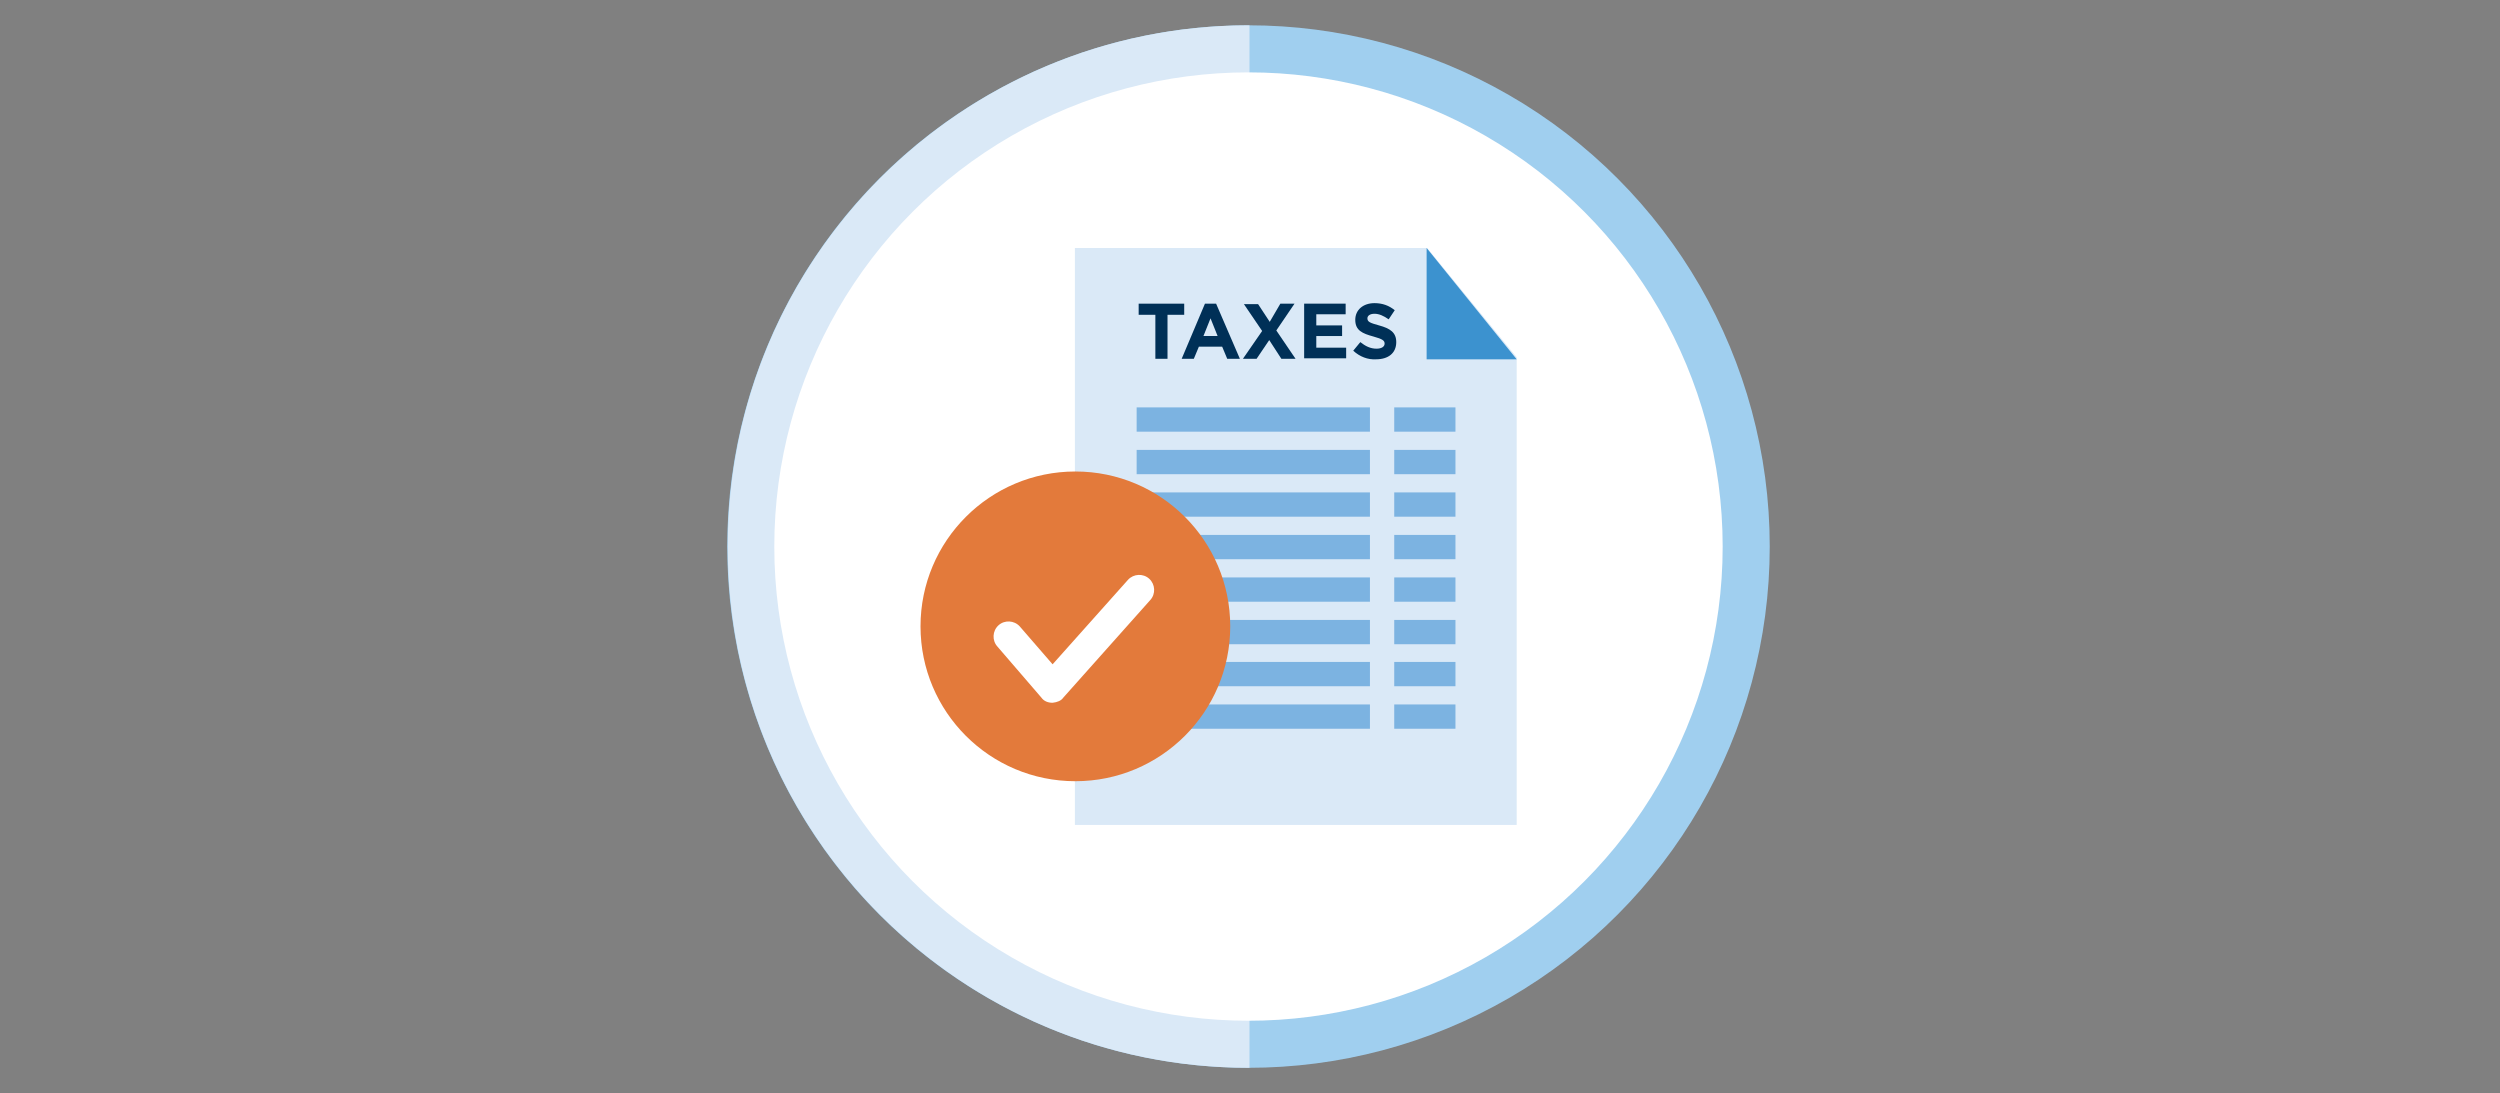
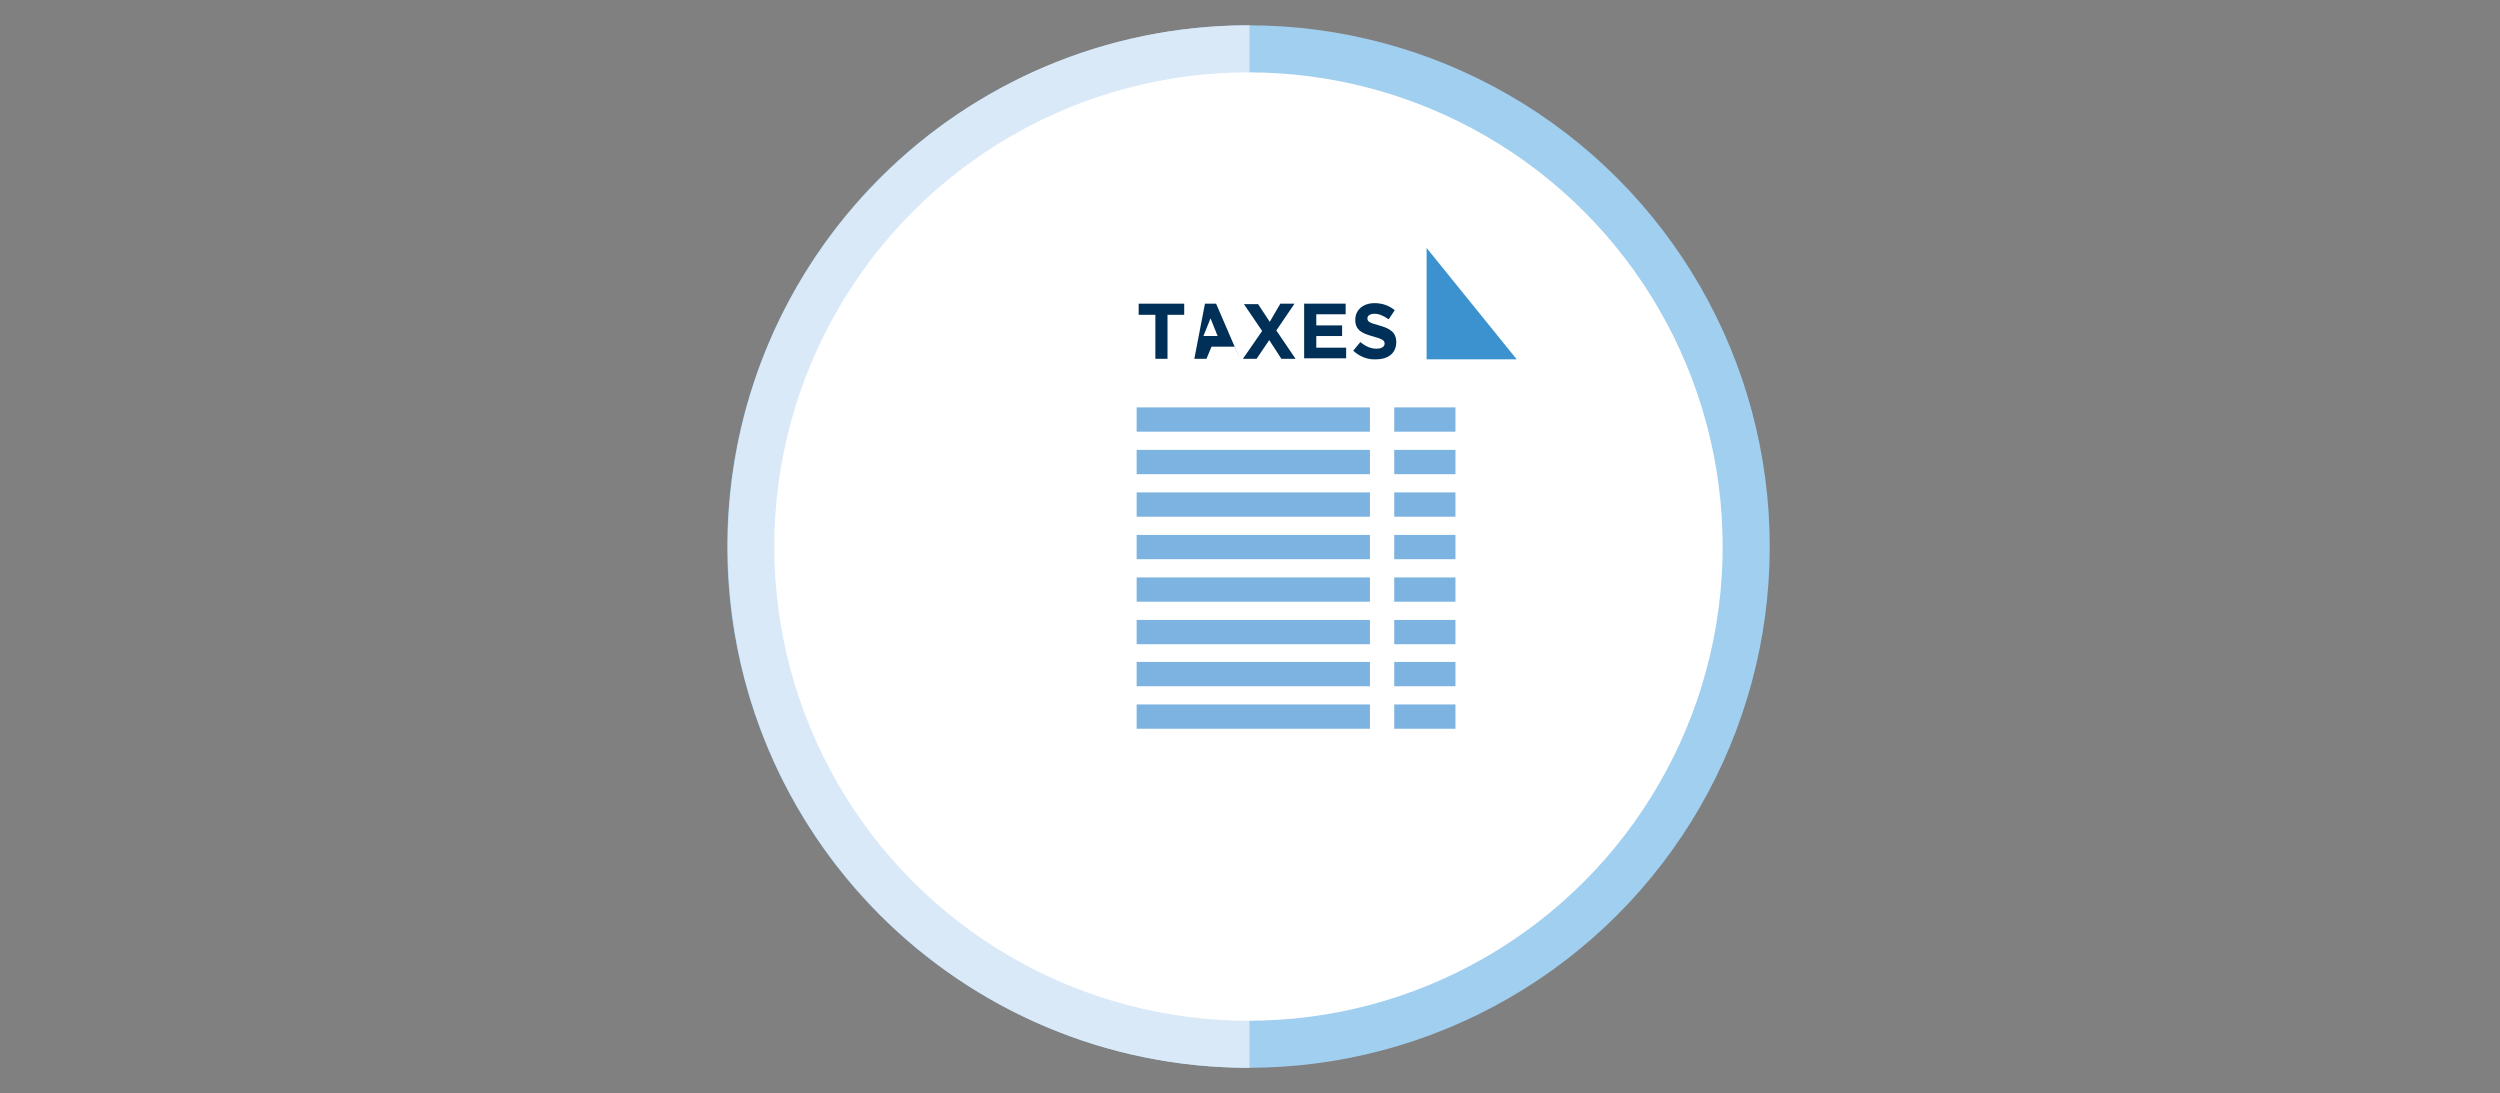
<svg xmlns="http://www.w3.org/2000/svg" version="1.1" id="Layer_1" x="0px" y="0px" viewBox="0 0 494 216" style="enable-background:new 0 0 494 216;" xml:space="preserve">
  <rect x="0" y="0" width="494" height="216" fill="#808080" stroke="none" />
  <style type="text/css">
	.st0{fill:#A0CFEF;}
	.st1{fill:#DAE9F7;}
	.st2{fill:#FFFFFF;}
	.st3{fill:#3C92CF;}
	.st4{fill:#7CB3E1;}
	.st5{fill:#003057;}
	.st6{fill:#E37A3B;}
</style>
  <circle class="st0" cx="246.7" cy="108" r="103" />
  <path class="st1" d="M246.9,5c0,0-0.1,0-0.1,0c-56.9,0-103,46.1-103,103c0,56.9,46.1,103,103,103c0,0,0.1,0,0.1,0V5z" />
  <circle class="st2" cx="246.7" cy="108" r="93.7" />
  <g>
-     <path id="Path_560_2_" class="st1" d="M256.1,49H282l17.7,21.6l0,0v92.4h-87.3V49H256.1" />
    <path id="Path_561_2_" class="st3" d="M281.9,49v22h17.8L281.9,49z" />
    <rect id="Rectangle_1486_16_" x="224.6" y="80.5" class="st4" width="46.1" height="4.8" />
    <rect id="Rectangle_1487_16_" x="275.5" y="80.5" class="st4" width="12.1" height="4.8" />
    <rect id="Rectangle_1486_15_" x="224.6" y="88.9" class="st4" width="46.1" height="4.8" />
    <rect id="Rectangle_1487_15_" x="275.5" y="88.9" class="st4" width="12.1" height="4.8" />
    <rect id="Rectangle_1486_14_" x="224.6" y="97.3" class="st4" width="46.1" height="4.8" />
    <rect id="Rectangle_1487_14_" x="275.5" y="97.3" class="st4" width="12.1" height="4.8" />
    <rect id="Rectangle_1486_13_" x="224.6" y="105.7" class="st4" width="46.1" height="4.8" />
    <rect id="Rectangle_1487_13_" x="275.5" y="105.7" class="st4" width="12.1" height="4.8" />
    <rect id="Rectangle_1486_12_" x="224.6" y="114.1" class="st4" width="46.1" height="4.8" />
    <rect id="Rectangle_1487_12_" x="275.5" y="114.1" class="st4" width="12.1" height="4.8" />
    <rect id="Rectangle_1486_11_" x="224.6" y="122.5" class="st4" width="46.1" height="4.8" />
    <rect id="Rectangle_1487_11_" x="275.5" y="122.5" class="st4" width="12.1" height="4.8" />
    <rect id="Rectangle_1486_10_" x="224.6" y="130.8" class="st4" width="46.1" height="4.8" />
    <rect id="Rectangle_1487_10_" x="275.5" y="130.8" class="st4" width="12.1" height="4.8" />
    <rect id="Rectangle_1486_9_" x="224.6" y="139.2" class="st4" width="46.1" height="4.8" />
    <rect id="Rectangle_1487_9_" x="275.5" y="139.2" class="st4" width="12.1" height="4.8" />
    <g>
      <path class="st5" d="M228.3,62.2h-3.3V60h9v2.2h-3.3v8.7h-2.4V62.2z" />
-       <path class="st5" d="M238.1,60h2.2l4.7,10.9h-2.5l-1-2.4h-4.6l-1,2.4h-2.4L238.1,60z M240.6,66.4l-1.4-3.5l-1.4,3.5H240.6z" />
+       <path class="st5" d="M238.1,60h2.2l4.7,10.9l-1-2.4h-4.6l-1,2.4h-2.4L238.1,60z M240.6,66.4l-1.4-3.5l-1.4,3.5H240.6z" />
      <path class="st5" d="M255.8,60l-3.6,5.3l3.8,5.6h-2.8l-2.4-3.7l-2.5,3.7h-2.7l3.8-5.5l-3.6-5.3h2.8l2.3,3.5L253,60H255.8z" />
      <path class="st5" d="M257.7,60h8.2v2.1h-5.8v2.2h5.1v2.1h-5.1v2.3h5.9v2.1h-8.3V60z" />
      <path class="st5" d="M267.4,69.3l1.4-1.7c1,0.8,2,1.3,3.2,1.3c1,0,1.6-0.4,1.6-1v0c0-0.6-0.4-0.9-2.2-1.4    c-2.2-0.6-3.6-1.2-3.6-3.3v0c0-2,1.6-3.3,3.8-3.3c1.6,0,2.9,0.5,4,1.4l-1.2,1.8c-1-0.7-1.9-1.1-2.8-1.1s-1.4,0.4-1.4,0.9v0    c0,0.7,0.5,0.9,2.3,1.4c2.2,0.6,3.4,1.4,3.4,3.3v0c0,2.2-1.6,3.4-4,3.4C270.3,71.1,268.7,70.5,267.4,69.3z" />
    </g>
  </g>
  <g id="Group_3076_2_" transform="translate(331.687 297.743)">
    <g id="Group_3075_2_" transform="translate(10.607 10.424)">
      <g id="Group_3074_2_">
        <g id="Group_3073_2_">
-           <circle id="Ellipse_279_2_" class="st6" cx="-129.8" cy="-184.4" r="30.6" />
-         </g>
+           </g>
      </g>
-       <path id="Path_1218_2_" class="st2" d="M-134.3-169.3L-134.3-169.3c-0.9,0-1.7-0.3-2.2-1l-8.7-10.1c-1.1-1.2-1-3.1,0.2-4.2    c1.2-1.1,3.1-1,4.2,0.2l6.5,7.5l14.9-16.7c1.1-1.2,3-1.3,4.2-0.2c1.2,1.1,1.3,3,0.2,4.2l-17.2,19.3    C-132.6-169.7-133.4-169.4-134.3-169.3z" />
    </g>
  </g>
</svg>